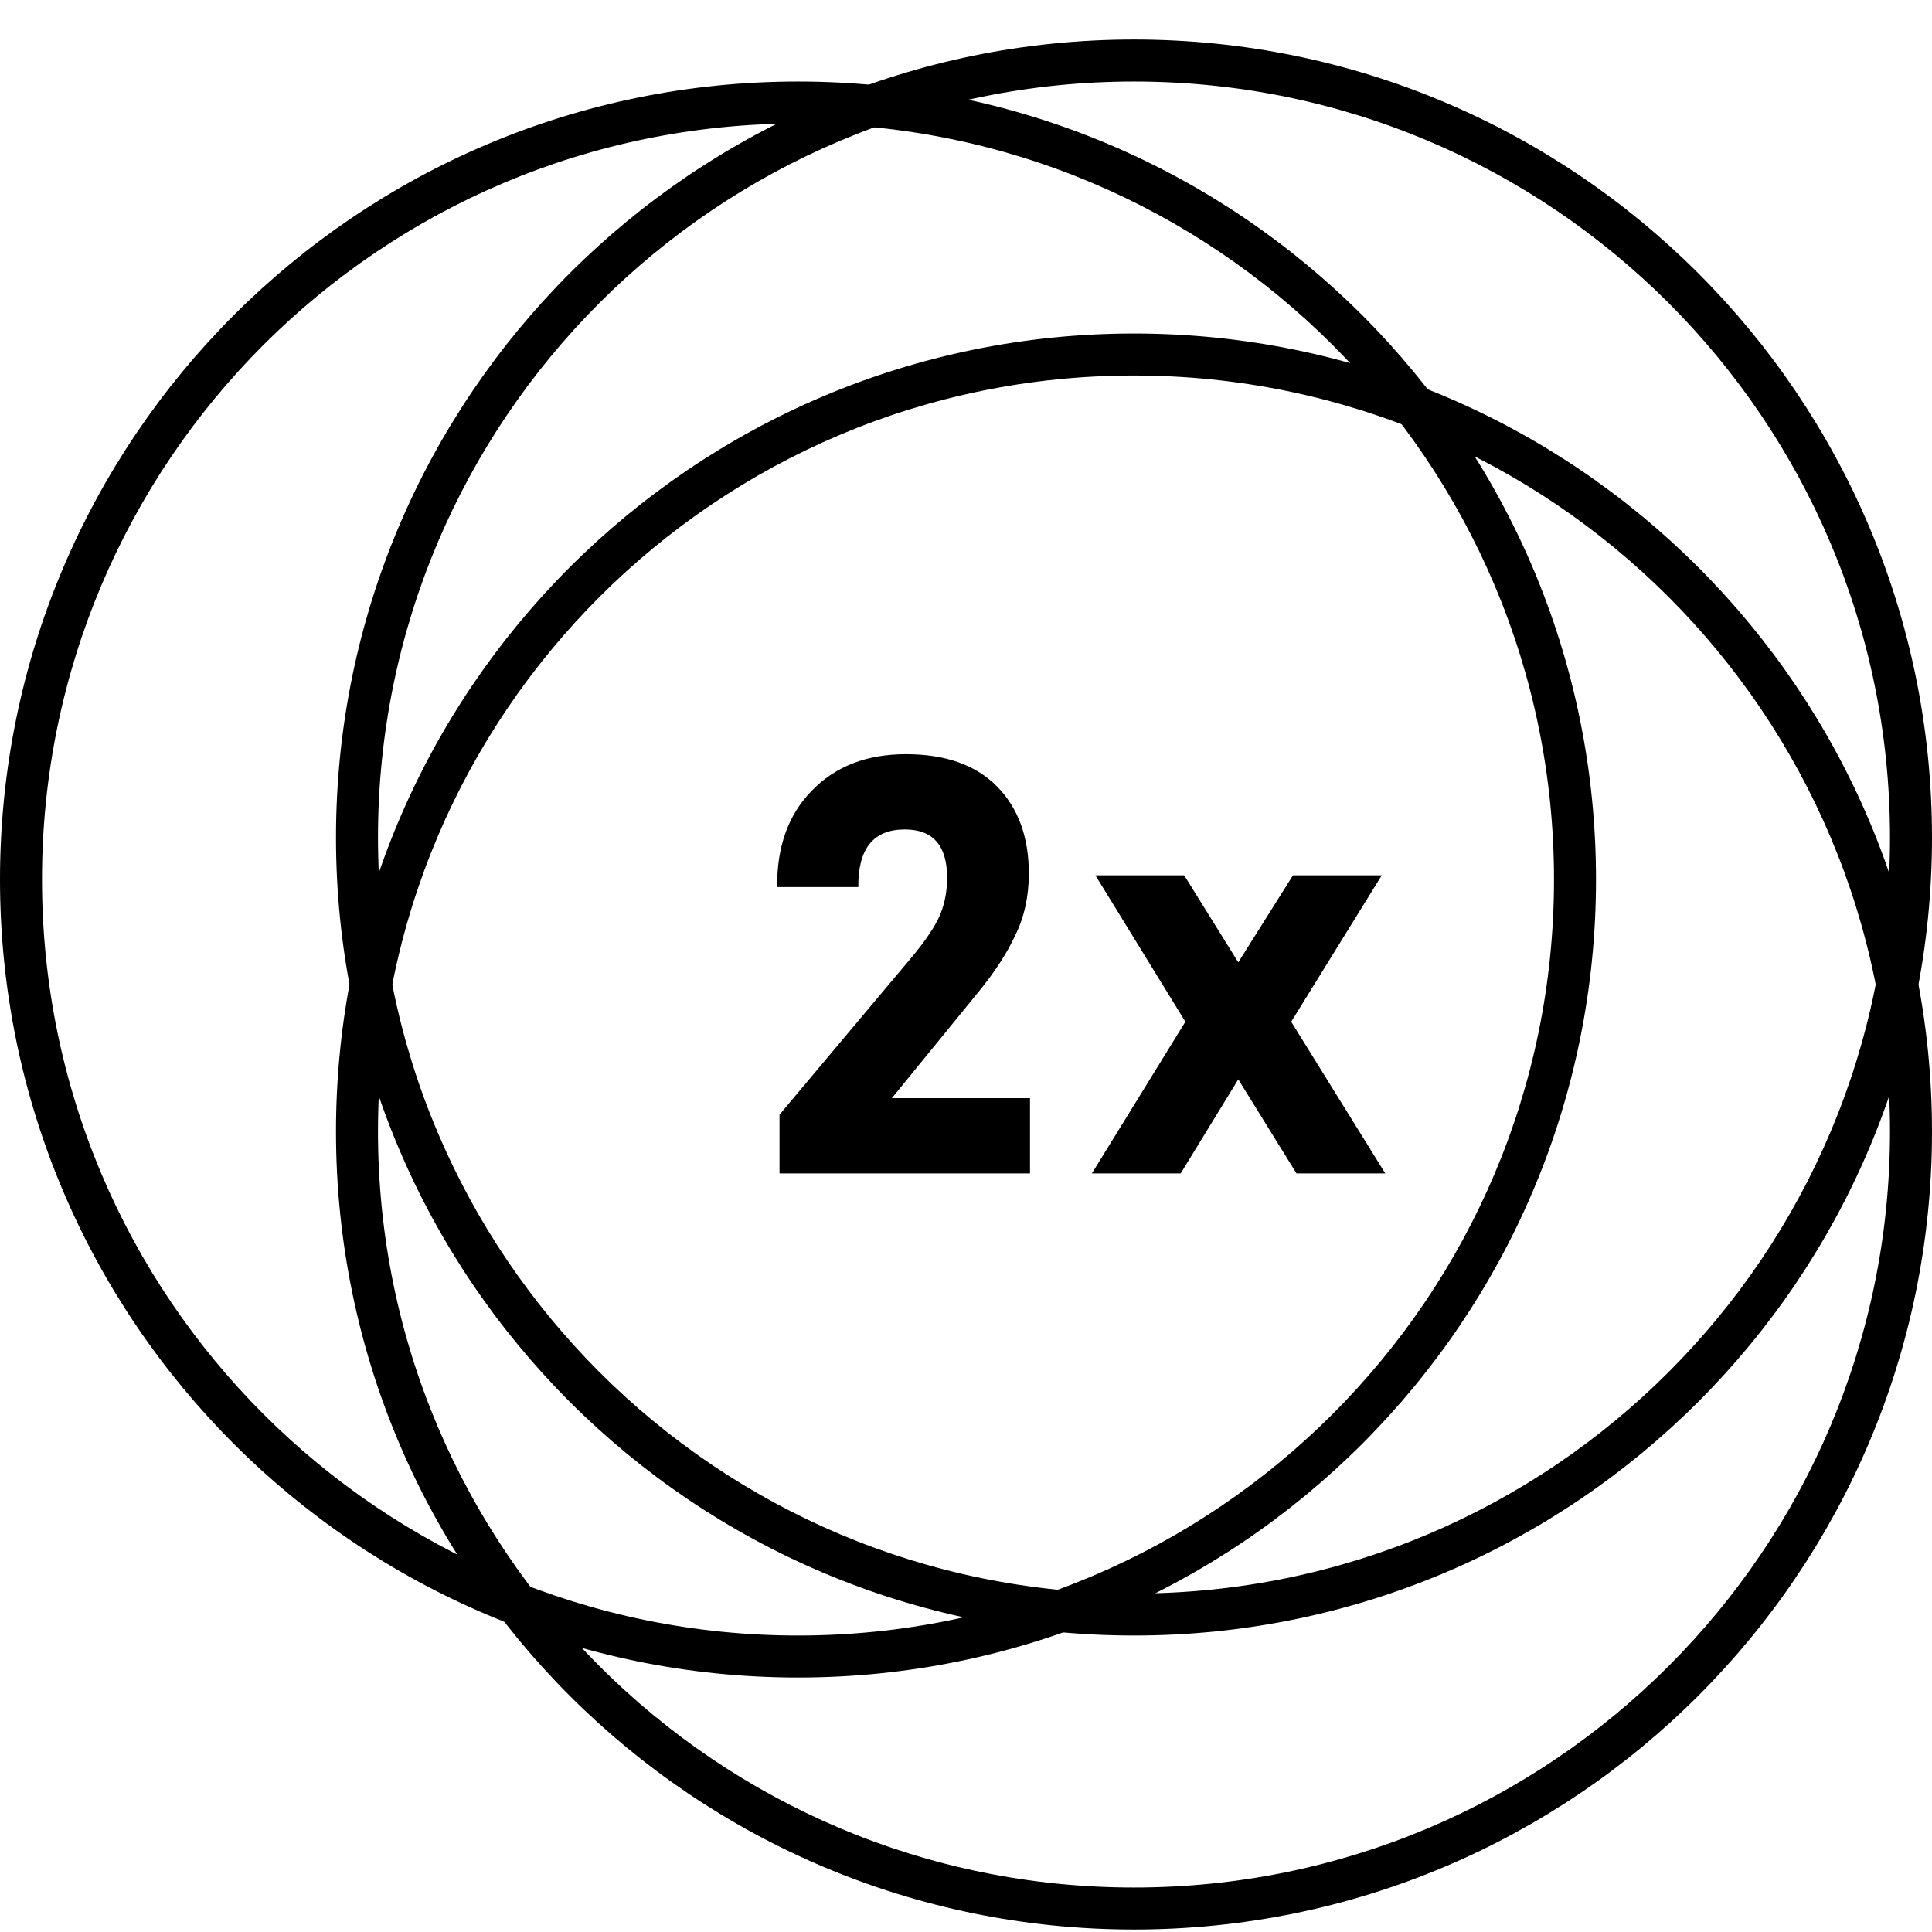
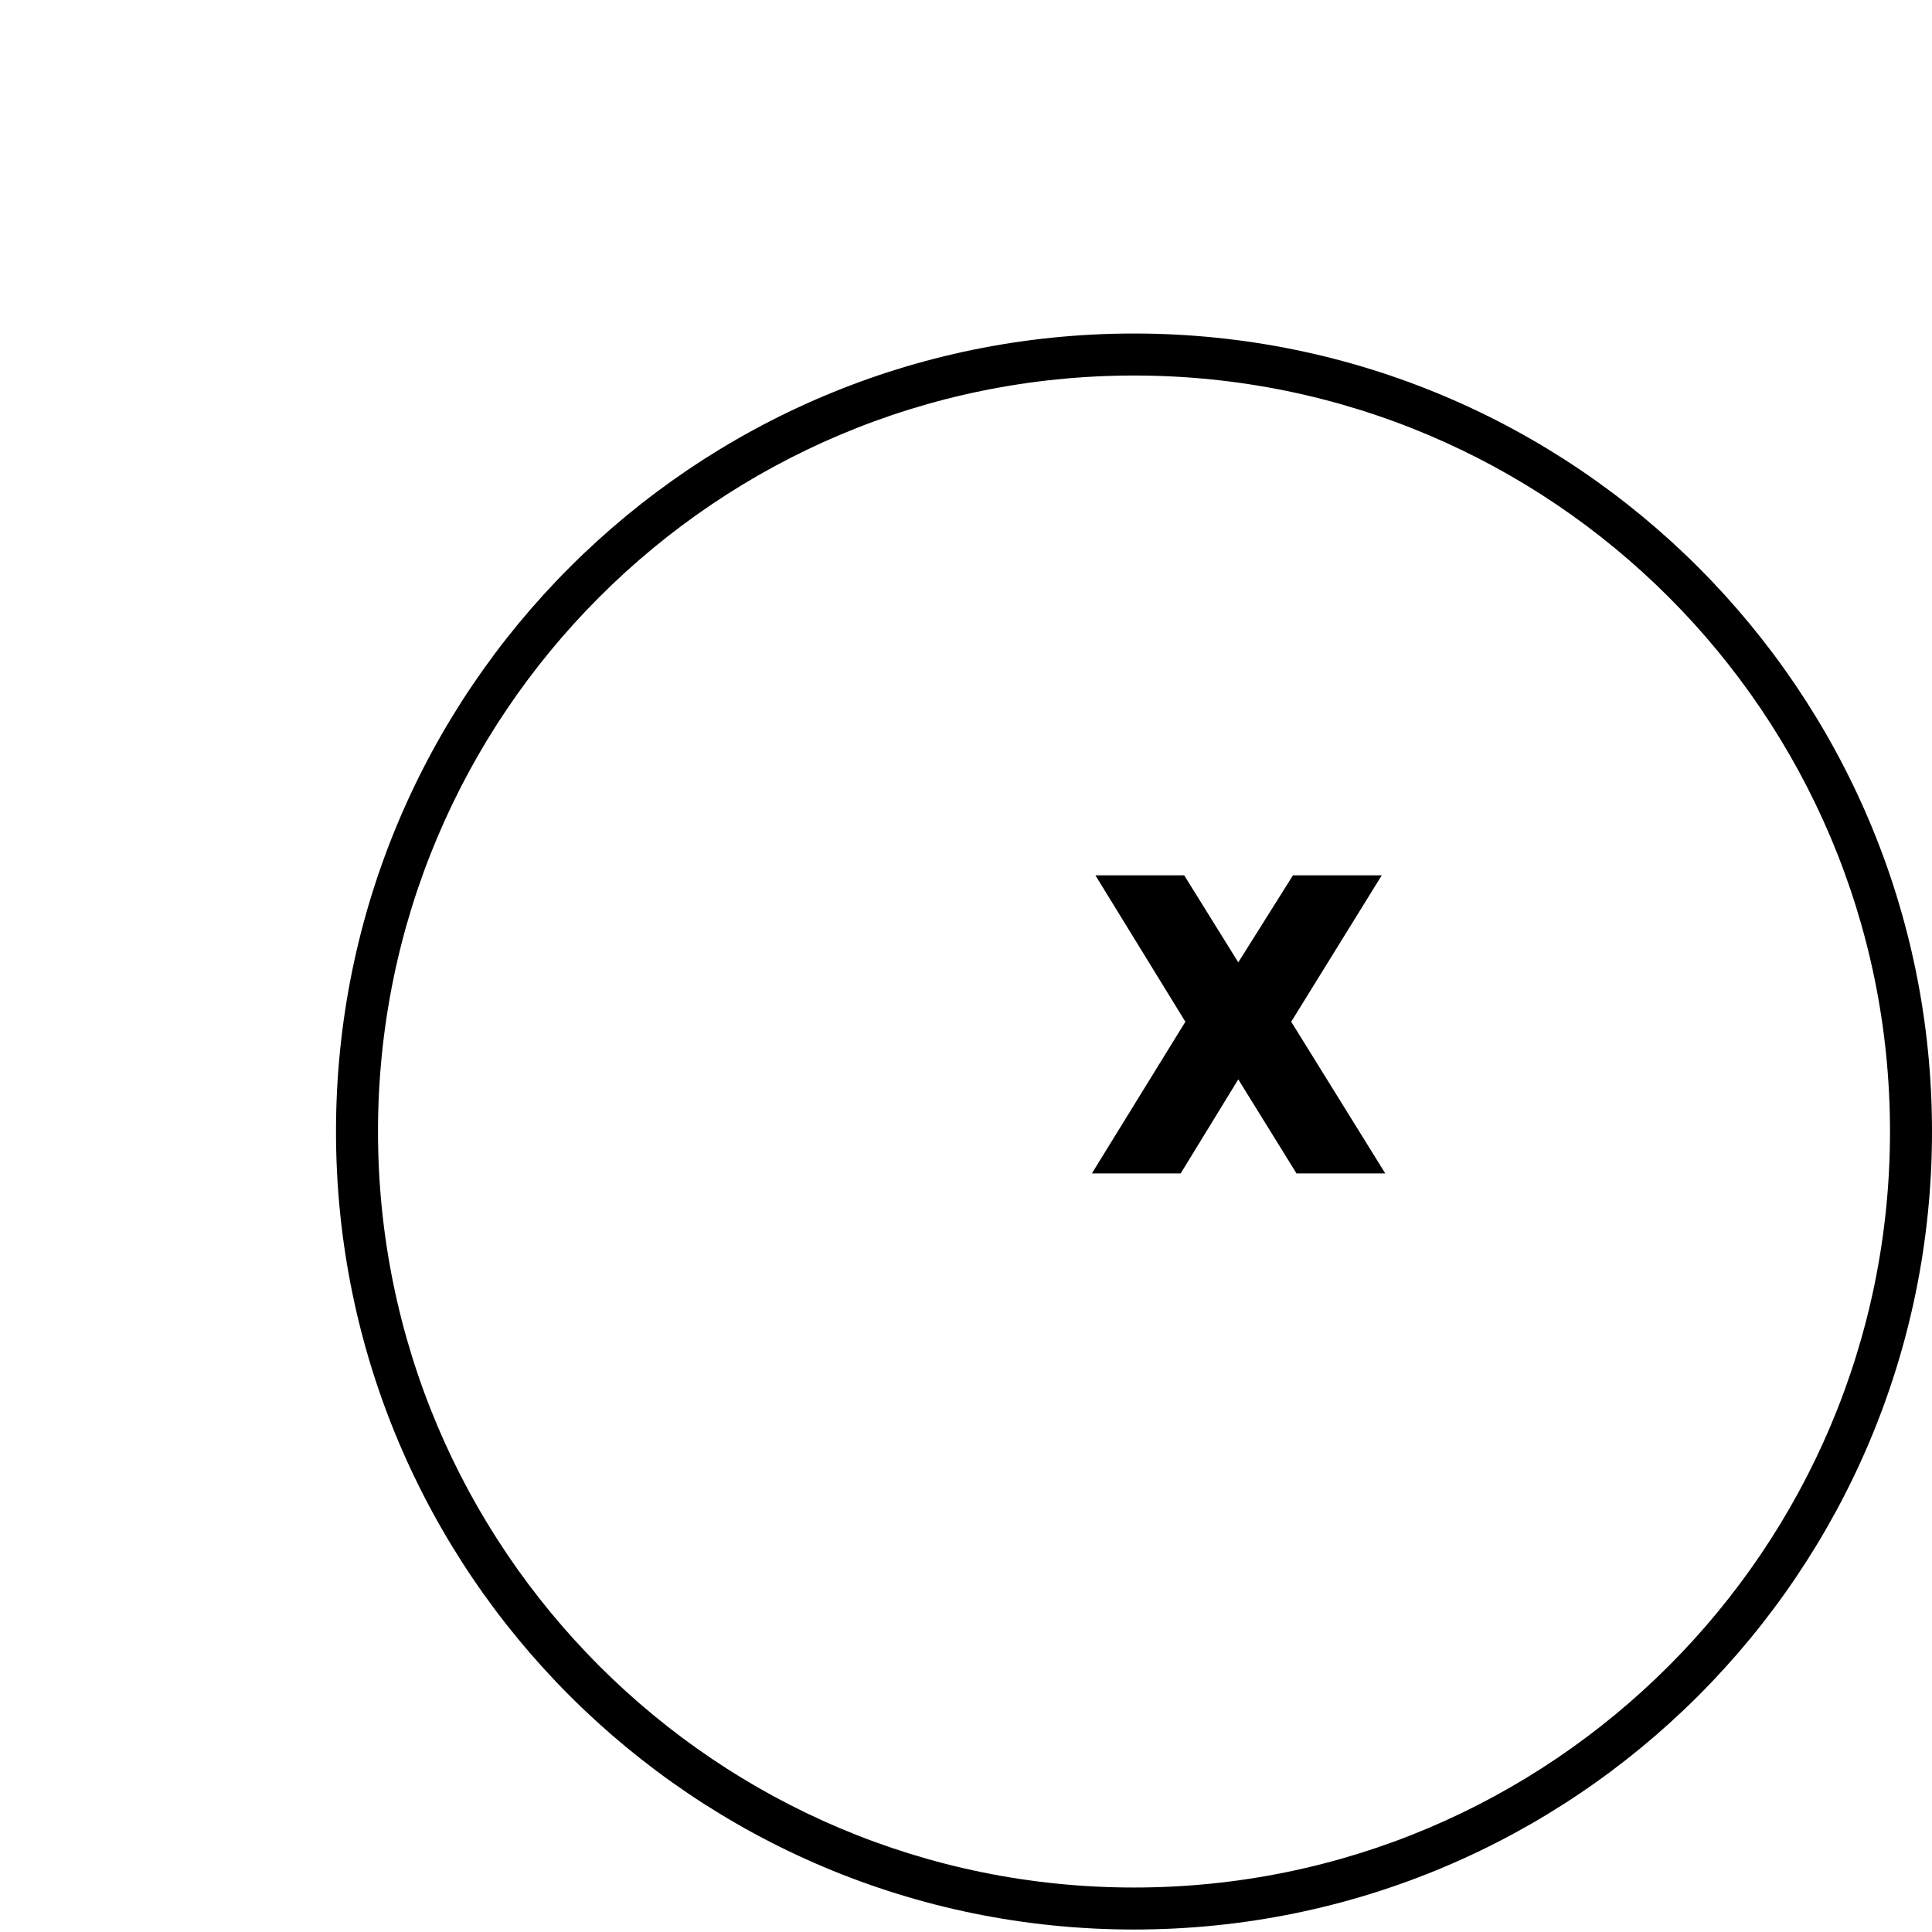
<svg xmlns="http://www.w3.org/2000/svg" width="46" height="46" viewBox="0 0 46 46" fill="none">
-   <path fill-rule="evenodd" clip-rule="evenodd" d="M19 38.941C28.941 38.941 37 30.883 37 20.941C37 11 28.941 2.941 19 2.941C9.059 2.941 1 11 1 20.941C1 30.883 9.059 38.941 19 38.941ZM19 39.941C29.493 39.941 38 31.435 38 20.941C38 10.448 29.493 1.941 19 1.941C8.507 1.941 0 10.448 0 20.941C0 31.435 8.507 39.941 19 39.941Z" fill="black" />
-   <path fill-rule="evenodd" clip-rule="evenodd" d="M27 37.941C36.941 37.941 45 29.883 45 19.941C45 10 36.941 1.941 27 1.941C17.059 1.941 9 10 9 19.941C9 29.883 17.059 37.941 27 37.941ZM27 38.941C37.493 38.941 46 30.435 46 19.941C46 9.448 37.493 0.941 27 0.941C16.507 0.941 8 9.448 8 19.941C8 30.435 16.507 38.941 27 38.941Z" fill="black" />
  <path fill-rule="evenodd" clip-rule="evenodd" d="M27 44.941C36.941 44.941 45 36.883 45 26.941C45 17 36.941 8.941 27 8.941C17.059 8.941 9 17 9 26.941C9 36.883 17.059 44.941 27 44.941ZM27 45.941C37.493 45.941 46 37.435 46 26.941C46 16.448 37.493 7.941 27 7.941C16.507 7.941 8 16.448 8 26.941C8 37.435 16.507 45.941 27 45.941Z" fill="black" />
-   <path d="M21.57 17.957C22.513 17.957 23.236 18.214 23.74 18.727C24.244 19.24 24.496 19.931 24.496 20.799C24.496 21.34 24.389 21.83 24.174 22.269C23.969 22.708 23.67 23.165 23.278 23.641L21.234 26.147H24.524V27.939H18.56V26.539L21.57 22.955C21.925 22.544 22.177 22.194 22.326 21.905C22.476 21.606 22.55 21.27 22.55 20.897C22.55 20.132 22.214 19.749 21.542 19.749C20.796 19.749 20.427 20.206 20.436 21.121H18.504C18.495 20.16 18.77 19.394 19.33 18.825C19.89 18.246 20.637 17.957 21.57 17.957Z" fill="black" />
  <path d="M32.899 20.841L30.743 24.327L32.983 27.939H30.869L29.483 25.699L28.111 27.939H25.997L28.223 24.327L26.081 20.841H28.195L29.483 22.913L30.785 20.841H32.899Z" fill="black" />
</svg>